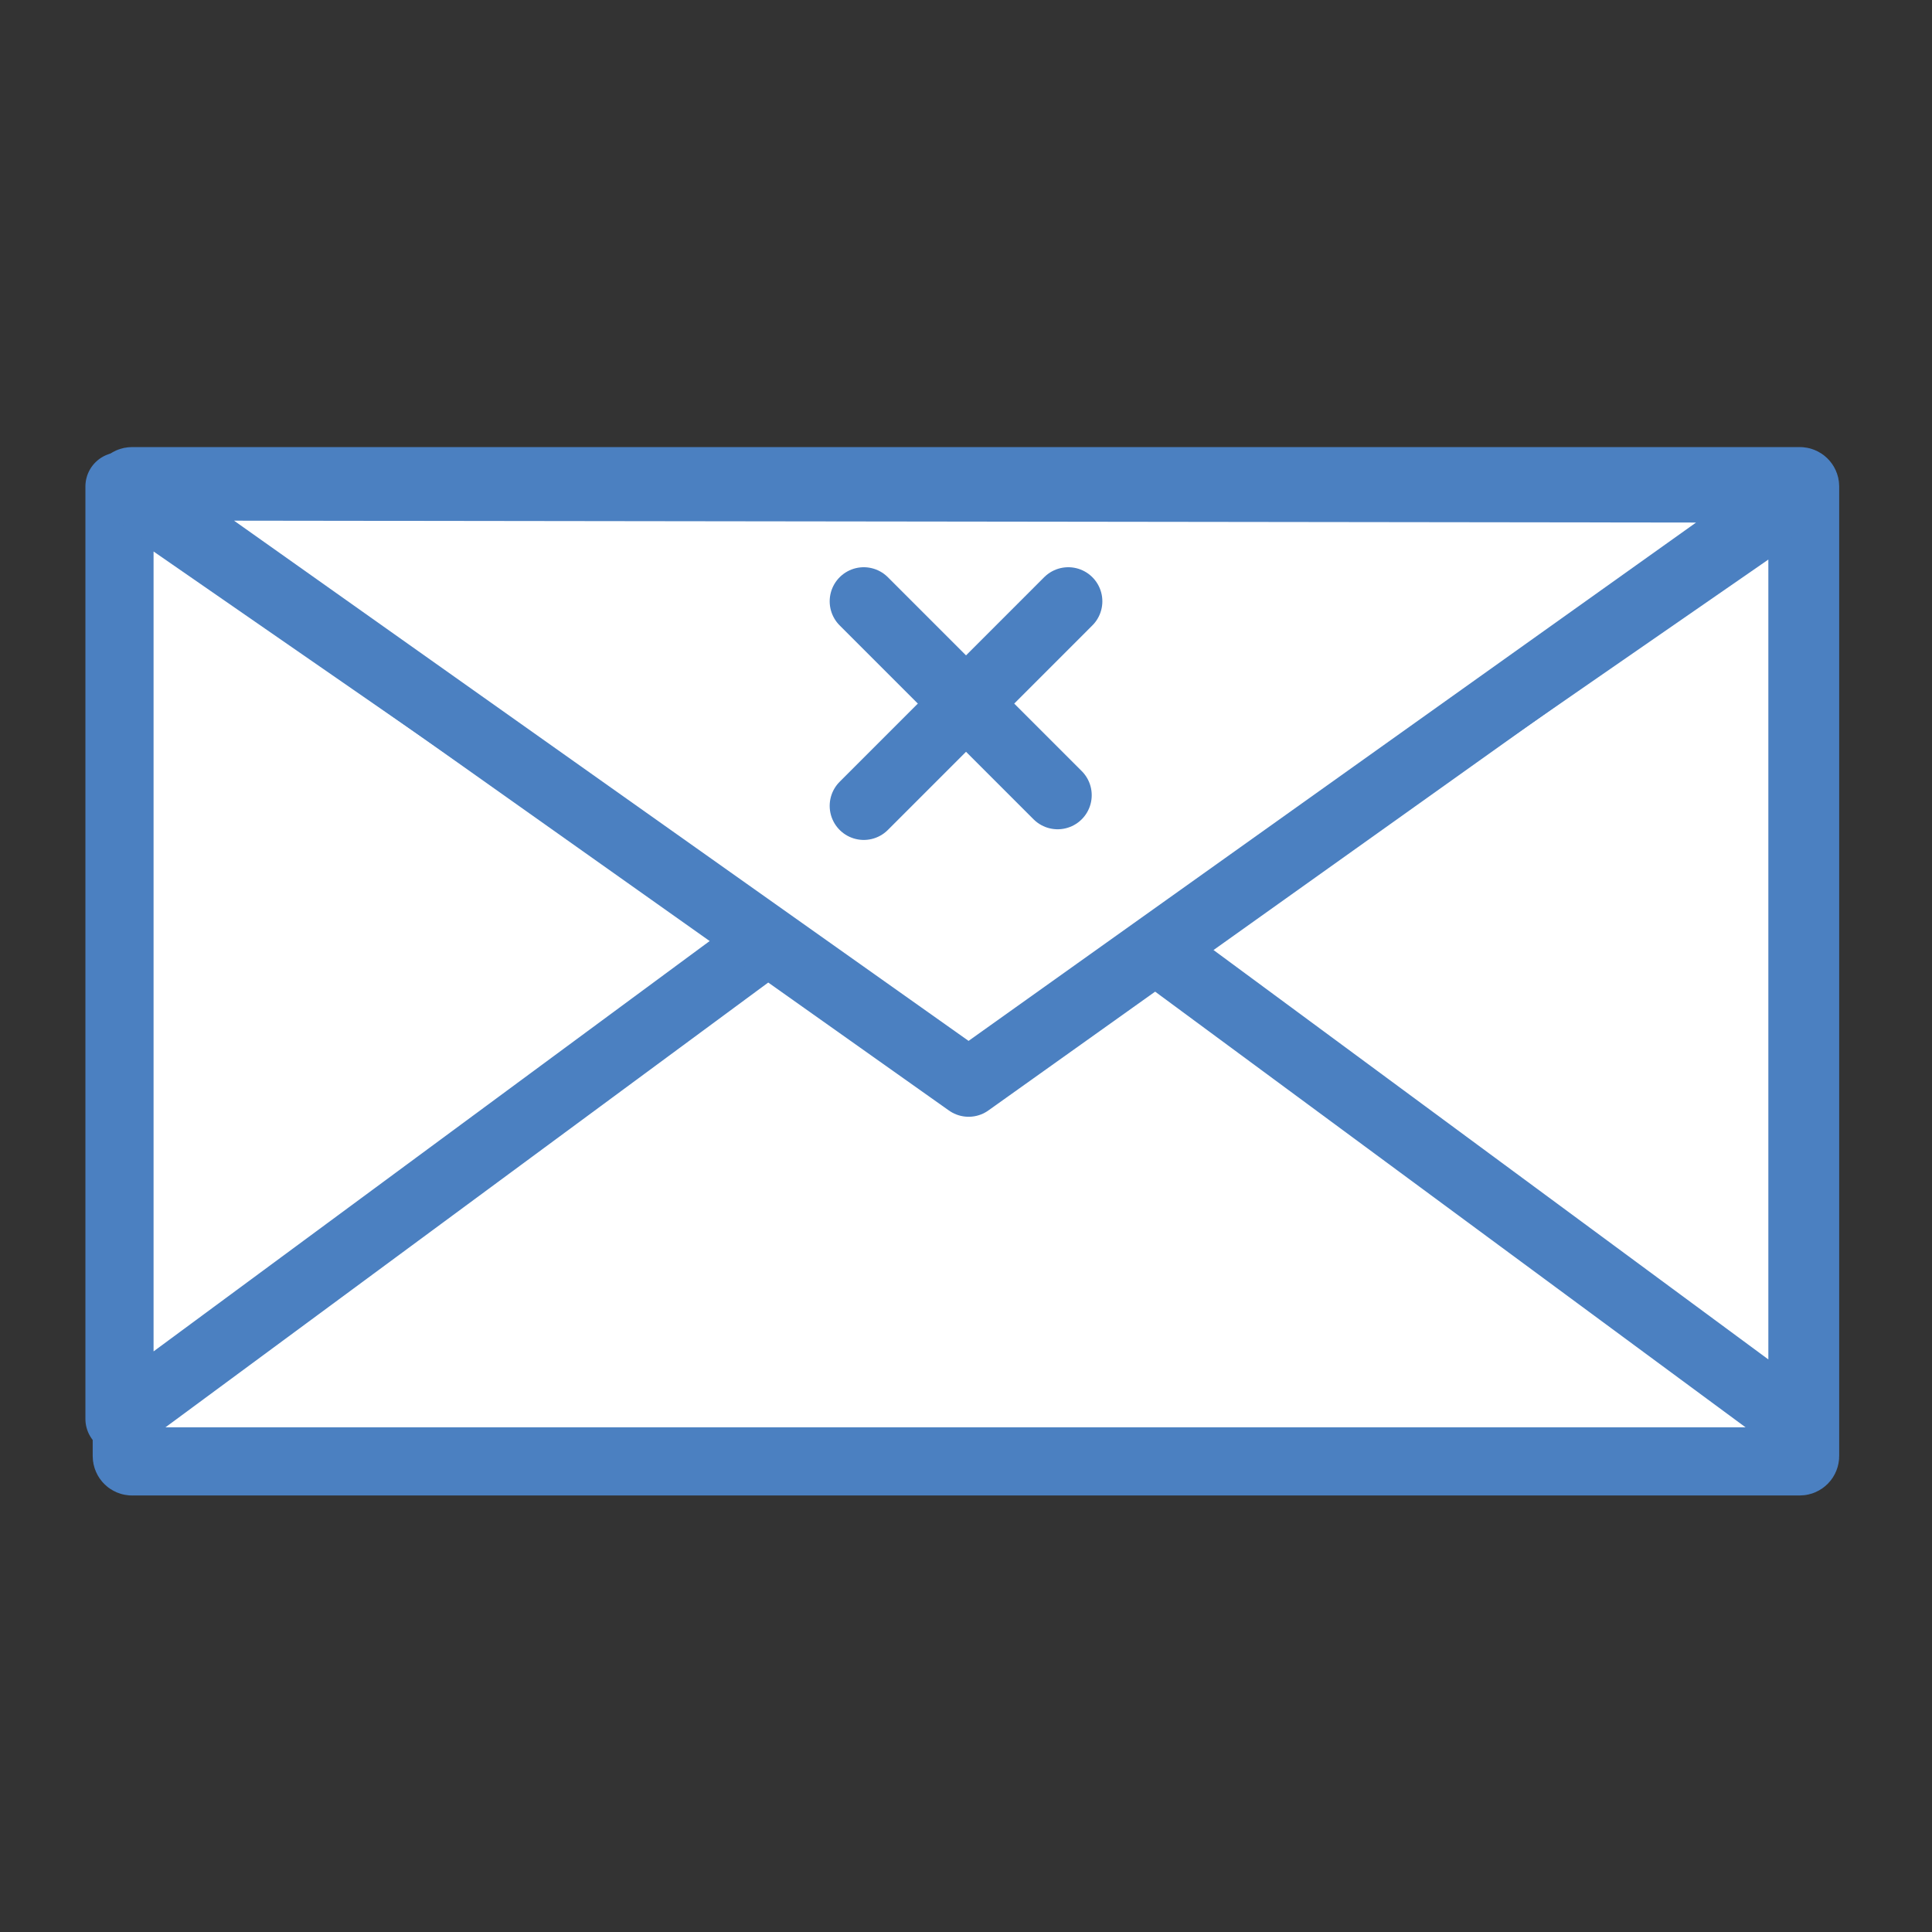
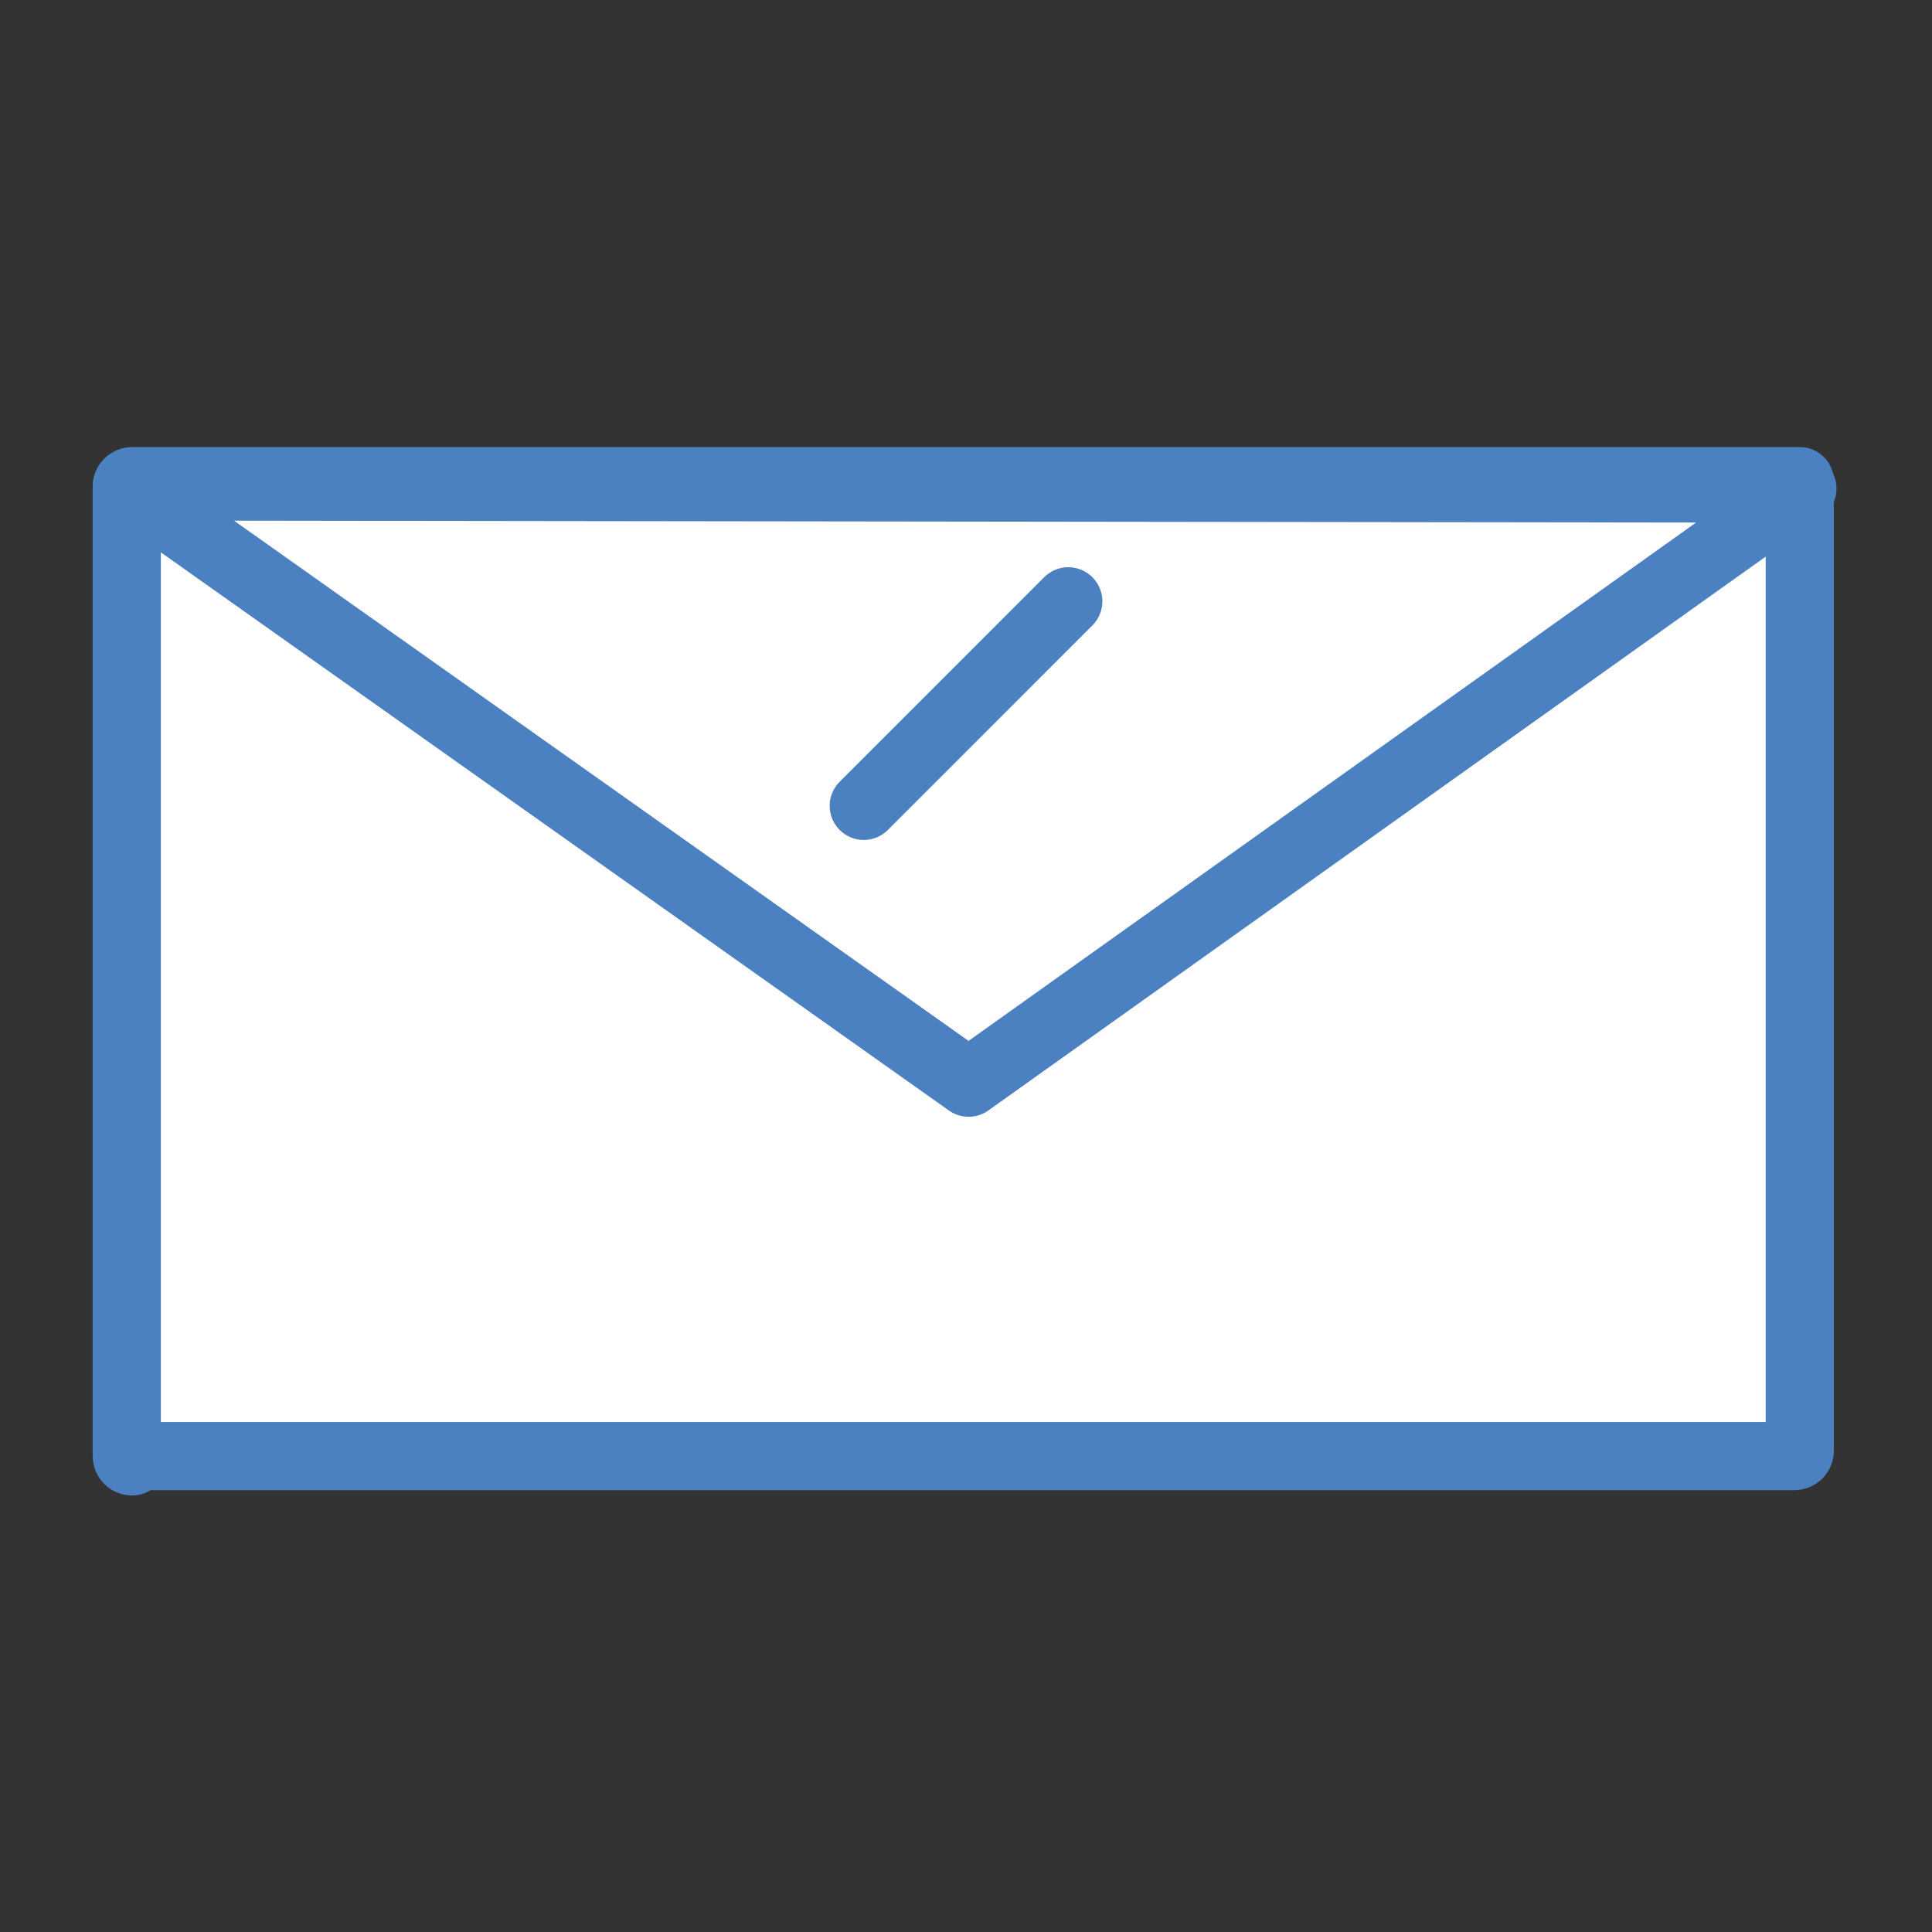
<svg xmlns="http://www.w3.org/2000/svg" version="1.1" x="0px" y="0px" width="56.69px" height="56.69px" viewBox="0 0 56.69 56.69" enable-background="new 0 0 56.69 56.69" xml:space="preserve">
  <rect x="0" y="0" width="56.69" height="56.69" fill="#333333" stroke="none" />
  <g id="Layer_1">
    <g>
-       <path fill="#FFFFFF" stroke="#4B80C1" stroke-width="2" stroke-linecap="round" stroke-linejoin="round" stroke-miterlimit="10" d="    M3.876,42.882c-0.086,0-0.156-0.07-0.156-0.158V14.274c0-0.086,0.07-0.156,0.156-0.156H52.81c0.086,0,0.157,0.07,0.157,0.156    v28.449c0,0.088-0.071,0.158-0.157,0.158H3.876z" />
+       <path fill="#FFFFFF" stroke="#4B80C1" stroke-width="2" stroke-linecap="round" stroke-linejoin="round" stroke-miterlimit="10" d="    M3.876,42.882c-0.086,0-0.156-0.07-0.156-0.158V14.274c0-0.086,0.07-0.156,0.156-0.156H52.81v28.449c0,0.088-0.071,0.158-0.157,0.158H3.876z" />
      <path fill="#FFFFFF" stroke="#4B80C1" stroke-width="2.623" stroke-linecap="round" stroke-linejoin="round" stroke-miterlimit="10" d="    M34.005,27.515" />
      <path fill="#FFFFFF" stroke="#4B80C1" stroke-width="2.623" stroke-linecap="round" stroke-linejoin="round" stroke-miterlimit="10" d="    M53.185,41.634" />
-       <polygon fill="#FFFFFF" stroke="#4B80C1" stroke-width="2" stroke-linecap="round" stroke-linejoin="round" stroke-miterlimit="10" points="    22.64,27.515 3.506,41.634 3.506,14.274   " />
-       <polygon fill="#FFFFFF" stroke="#4B80C1" stroke-width="2" stroke-linecap="round" stroke-linejoin="round" stroke-miterlimit="10" points="    33.754,27.751 52.888,41.87 52.888,14.511   " />
      <polyline fill="#FFFFFF" stroke="#4B80C1" stroke-width="2" stroke-linecap="round" stroke-linejoin="round" stroke-miterlimit="10" points="    28.422,31.769 3.72,14.274 52.888,14.337 28.422,31.769   " />
    </g>
    <line fill="none" stroke="#4B80C1" stroke-width="2" stroke-linecap="round" stroke-linejoin="round" stroke-miterlimit="10" x1="31.346" y1="17.644" x2="25.345" y2="23.646" />
-     <line fill="none" stroke="#4B80C1" stroke-width="2" stroke-linecap="round" stroke-linejoin="round" stroke-miterlimit="10" x1="25.345" y1="17.644" x2="31.034" y2="23.333" />
  </g>
  <g id="Layer_2">
</g>
</svg>